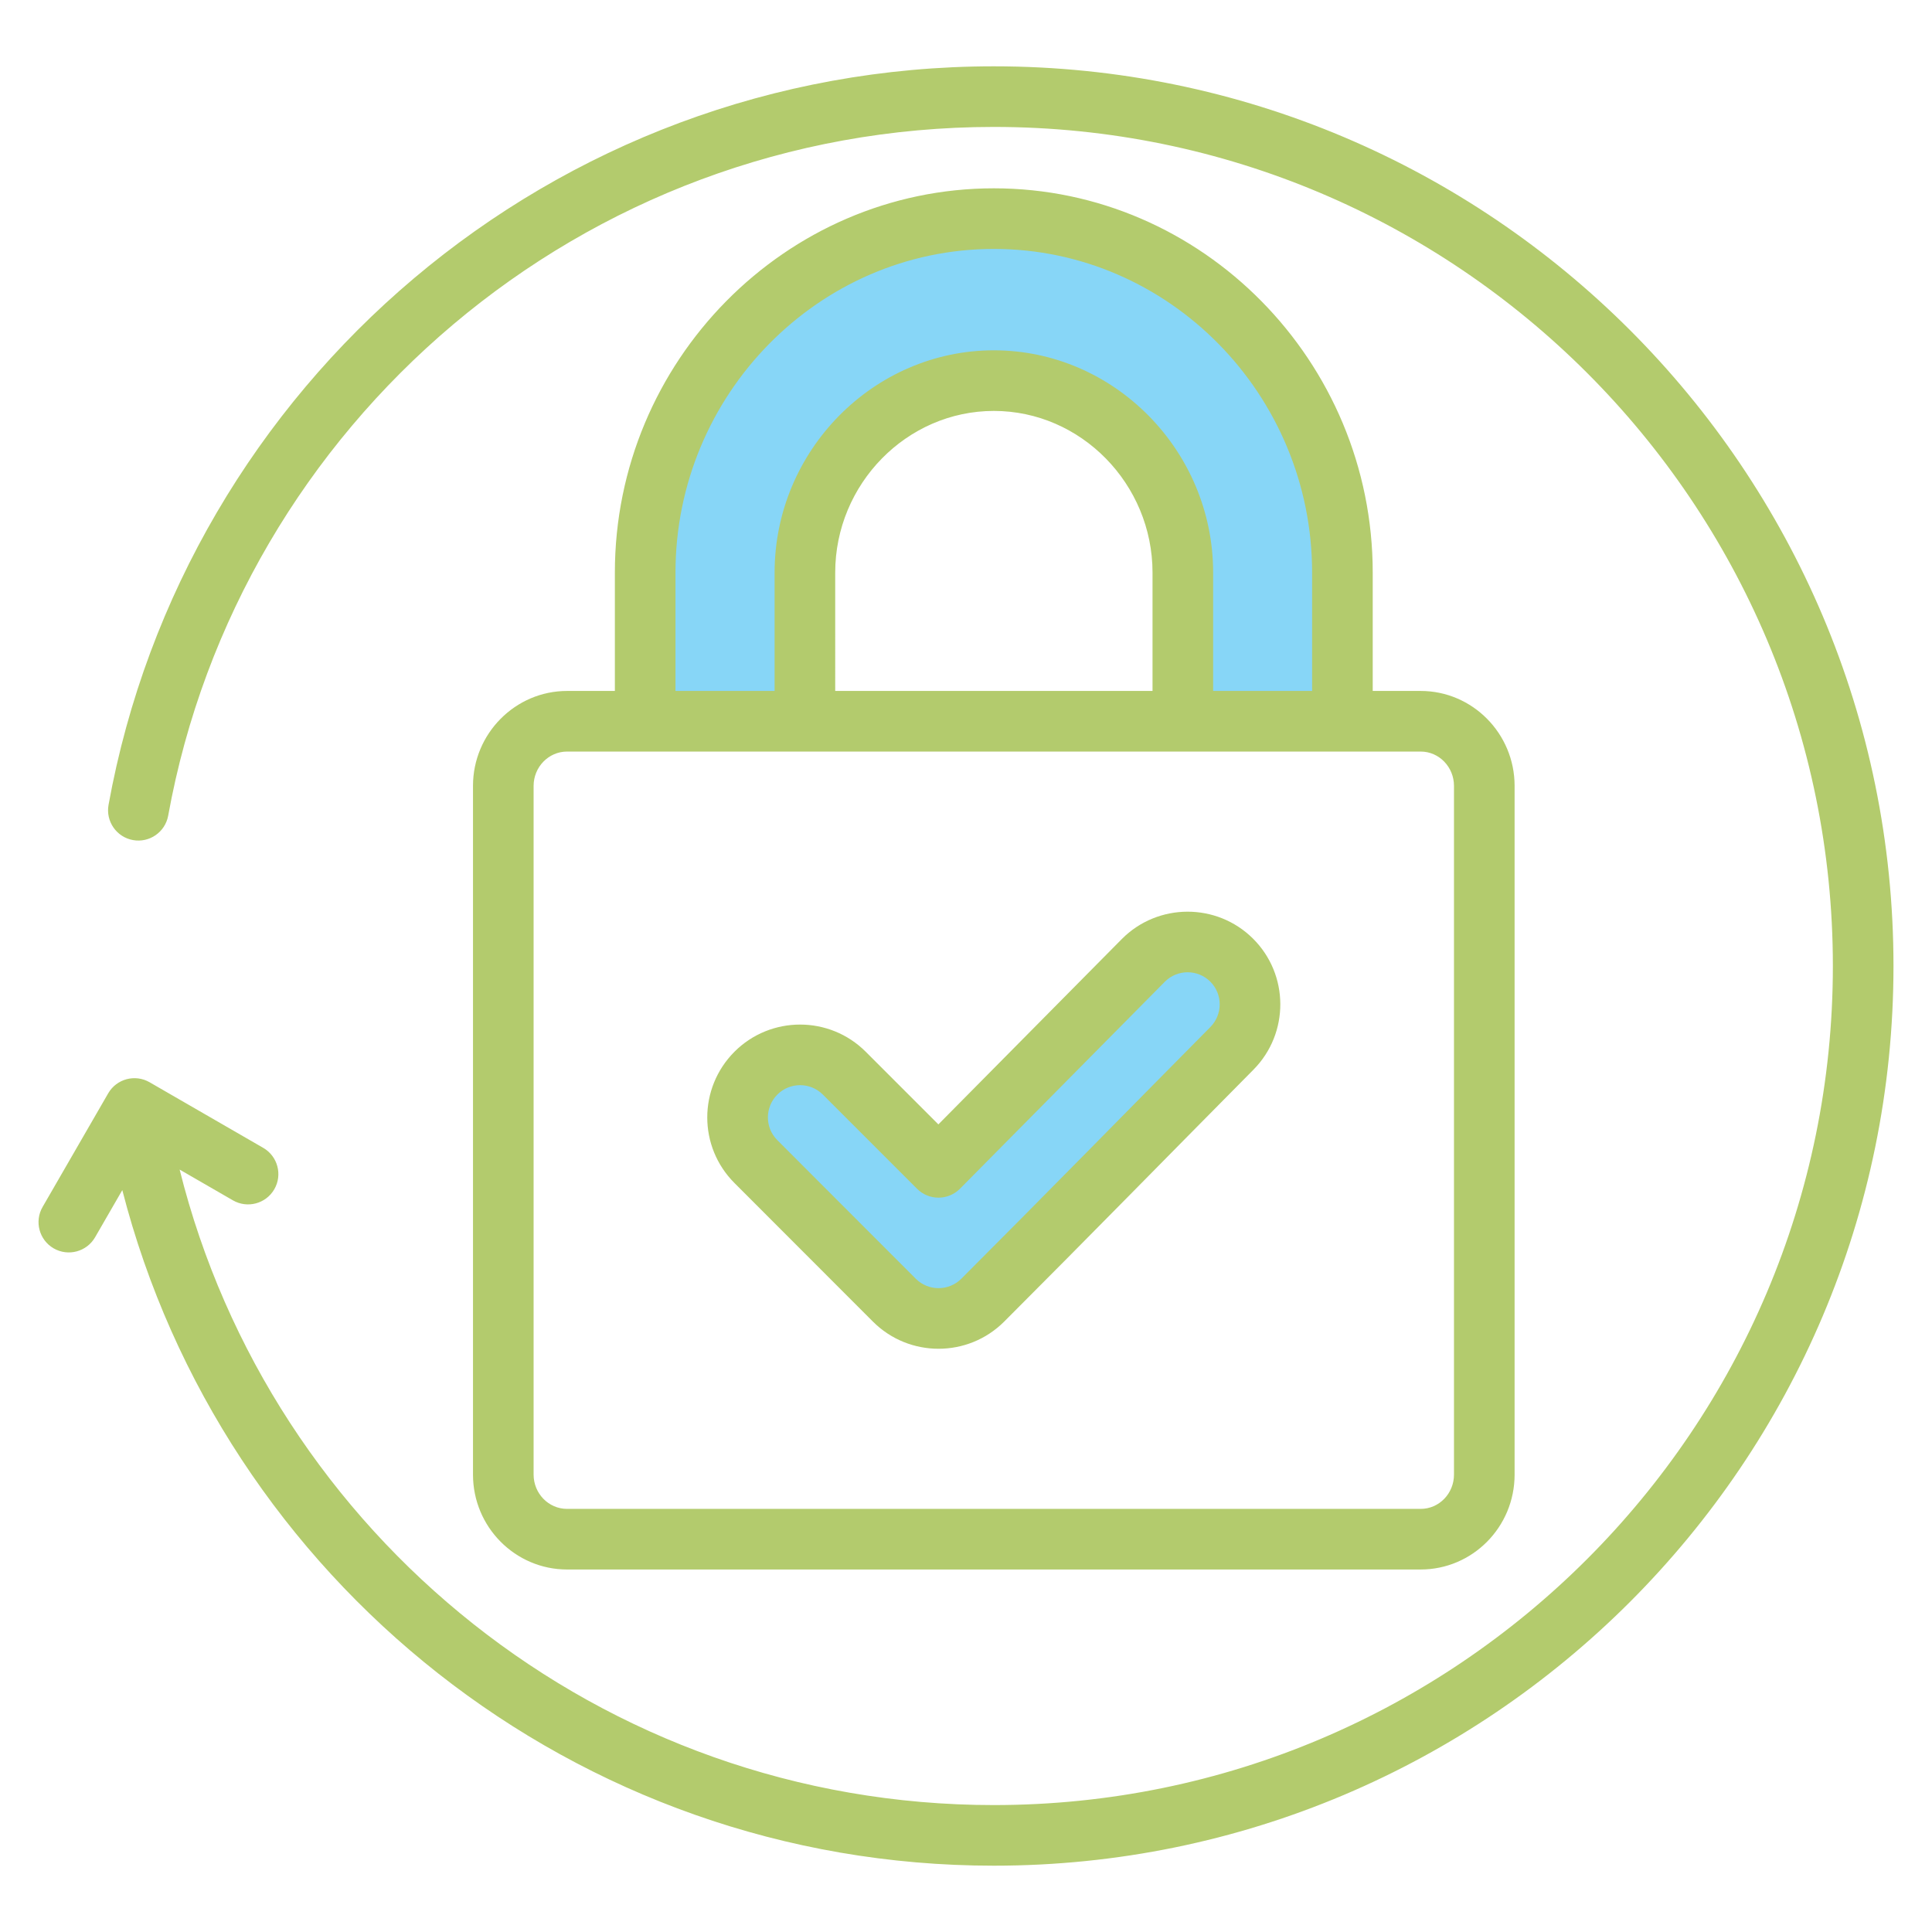
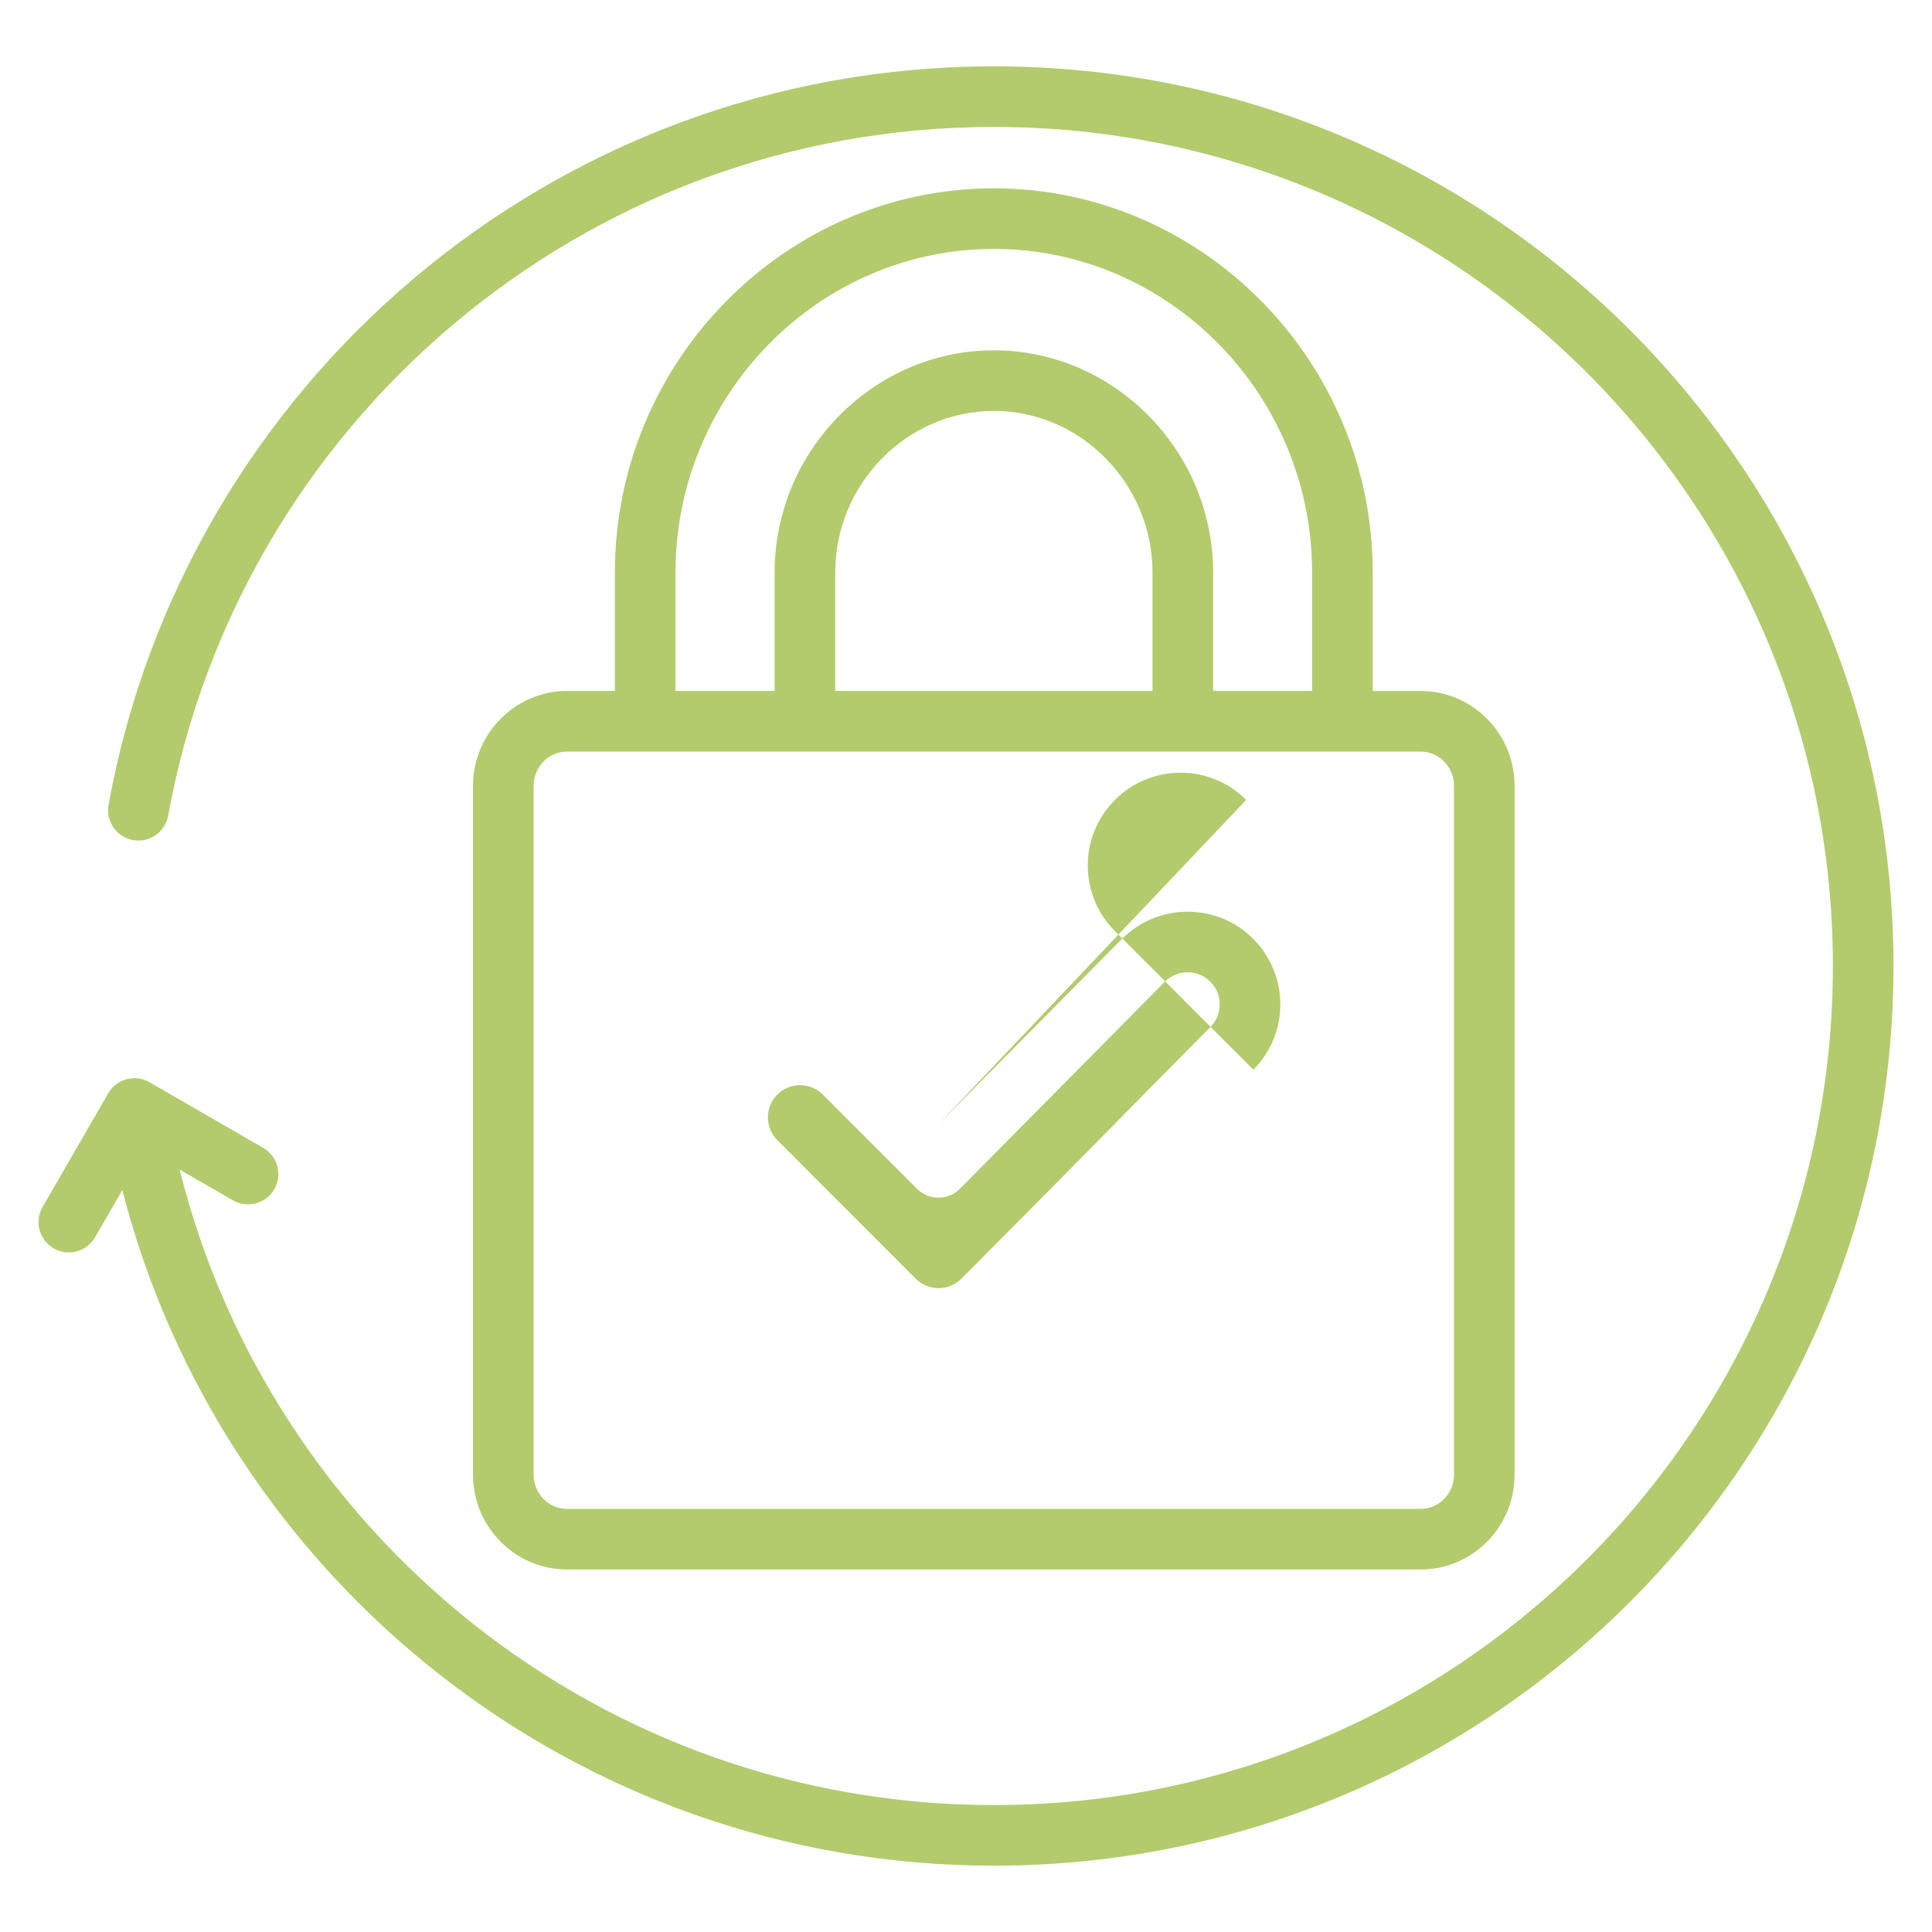
<svg xmlns="http://www.w3.org/2000/svg" clip-rule="evenodd" fill-rule="evenodd" stroke-linejoin="round" stroke-miterlimit="2" viewBox="0 0 510 510" width="300" height="300">
  <g width="100%" height="100%" transform="matrix(1,0,0,1,0,0)">
-     <path d="m168.096 188.494v-36.071c0-51.832 42.383-94.235 94.235-94.235 51.833 0 94.235 42.403 94.235 94.235v36.071h-43.14v-36.071c0-28.029-23.065-51.094-51.095-51.094-28.029 0-51.094 23.065-51.094 51.094v36.071zm79.635 119.661 54.078-54.643c6.407-6.44 16.865-6.474 23.305-.067 6.44 6.408 6.473 16.832.066 23.305-21.943 22.143-43.721 44.418-65.764 66.461-6.44 6.441-16.897 6.441-23.338 0l-36.55-36.583c-6.44-6.441-6.44-16.865 0-23.338 6.44-6.44 16.897-6.44 23.338 0z" fill="#87d6f7" fill-opacity="1" data-original-color="#9bc9ffff" stroke="none" stroke-opacity="1" />
-     <path d="m32.285 314.16-7.187 12.45c-2.208 3.823-7.105 5.136-10.929 2.928-3.823-2.208-5.135-7.105-2.928-10.928l17.318-29.996c2.209-3.826 7.102-5.137 10.928-2.928l29.995 17.318c3.824 2.208 5.136 7.104 2.929 10.928-2.208 3.824-7.105 5.136-10.929 2.928l-14.065-8.12c24.039 96.315 111.204 167.754 214.92 167.754 122.246 0 221.494-99.248 221.494-221.494s-99.248-221.494-221.494-221.494c-108.701 0-199.221 78.47-217.943 181.807-.787 4.345-4.953 7.233-9.298 6.446-4.344-.787-7.233-4.953-6.445-9.298 20.075-110.805 117.13-194.955 233.686-194.955 131.076 0 237.494 106.418 237.494 237.494s-106.418 237.494-237.494 237.494c-110.654 0-203.731-75.842-230.052-178.334zm330.08-131.767h12.654c13.66 0 24.797 11.243 24.797 25.051v181.815c0 13.866-11.137 25.05-24.797 25.05h-225.326c-13.654 0-24.835-11.189-24.835-25.05v-181.815c0-13.803 11.181-25.051 24.835-25.051h12.616v-31.243c0-55.82 45.059-101.439 100.047-101.439 54.99 0 100.009 45.618 100.009 101.439zm-184.056 0h26.166v-31.243c0-32.235 26.172-58.675 57.881-58.675 31.71 0 57.882 26.44 57.882 58.675v31.243h26.127v-31.243c0-46.954-37.753-85.439-84.009-85.439-46.255 0-84.047 38.484-84.047 85.439zm42.166 0h83.763v-31.243c0-23.385-18.877-42.675-41.882-42.675-23.004 0-41.881 19.29-41.881 42.675zm-70.782 16c-4.895 0-8.835 4.102-8.835 9.051v181.815c0 4.97 3.94 9.05 8.835 9.05h225.326c4.891 0 8.797-4.085 8.797-9.05v-181.815c0-4.944-3.906-9.051-8.797-9.051zm98.014 98.419 48.422-48.928.014-.014c9.518-9.567 25.052-9.614 34.619-.096 9.563 9.514 9.623 24.992.11 34.604l-.004.003c-21.952 22.152-43.738 44.436-65.789 66.487-9.563 9.563-25.089 9.563-34.652 0l-36.55-36.583c-9.559-9.559-9.573-25.03-.015-34.637l.015-.015c9.562-9.562 25.089-9.562 34.651 0zm-5.628 17-24.864-24.865c-3.316-3.316-8.699-3.318-12.017-.007-3.315 3.339-3.327 8.711-.008 12.031l36.551 36.584c3.318 3.318 8.706 3.318 12.024-.001 22.033-22.033 43.801-44.299 65.735-66.432 3.301-3.335 3.295-8.704-.023-12.005-3.312-3.296-8.69-3.277-11.987.034l-54.068 54.631c-1.497 1.513-3.536 2.367-5.665 2.373-2.129.005-4.172-.838-5.678-2.343z" fill="#b3cb6d" fill-opacity="1" data-original-color="#6699ffff" stroke="none" stroke-opacity="1" />
+     <path d="m32.285 314.16-7.187 12.45c-2.208 3.823-7.105 5.136-10.929 2.928-3.823-2.208-5.135-7.105-2.928-10.928l17.318-29.996c2.209-3.826 7.102-5.137 10.928-2.928l29.995 17.318c3.824 2.208 5.136 7.104 2.929 10.928-2.208 3.824-7.105 5.136-10.929 2.928l-14.065-8.12c24.039 96.315 111.204 167.754 214.92 167.754 122.246 0 221.494-99.248 221.494-221.494s-99.248-221.494-221.494-221.494c-108.701 0-199.221 78.47-217.943 181.807-.787 4.345-4.953 7.233-9.298 6.446-4.344-.787-7.233-4.953-6.445-9.298 20.075-110.805 117.13-194.955 233.686-194.955 131.076 0 237.494 106.418 237.494 237.494s-106.418 237.494-237.494 237.494c-110.654 0-203.731-75.842-230.052-178.334zm330.08-131.767h12.654c13.66 0 24.797 11.243 24.797 25.051v181.815c0 13.866-11.137 25.05-24.797 25.05h-225.326c-13.654 0-24.835-11.189-24.835-25.05v-181.815c0-13.803 11.181-25.051 24.835-25.051h12.616v-31.243c0-55.82 45.059-101.439 100.047-101.439 54.99 0 100.009 45.618 100.009 101.439zm-184.056 0h26.166v-31.243c0-32.235 26.172-58.675 57.881-58.675 31.71 0 57.882 26.44 57.882 58.675v31.243h26.127v-31.243c0-46.954-37.753-85.439-84.009-85.439-46.255 0-84.047 38.484-84.047 85.439zm42.166 0h83.763v-31.243c0-23.385-18.877-42.675-41.882-42.675-23.004 0-41.881 19.29-41.881 42.675zm-70.782 16c-4.895 0-8.835 4.102-8.835 9.051v181.815c0 4.97 3.94 9.05 8.835 9.05h225.326c4.891 0 8.797-4.085 8.797-9.05v-181.815c0-4.944-3.906-9.051-8.797-9.051zm98.014 98.419 48.422-48.928.014-.014c9.518-9.567 25.052-9.614 34.619-.096 9.563 9.514 9.623 24.992.11 34.604l-.004.003l-36.55-36.583c-9.559-9.559-9.573-25.03-.015-34.637l.015-.015c9.562-9.562 25.089-9.562 34.651 0zm-5.628 17-24.864-24.865c-3.316-3.316-8.699-3.318-12.017-.007-3.315 3.339-3.327 8.711-.008 12.031l36.551 36.584c3.318 3.318 8.706 3.318 12.024-.001 22.033-22.033 43.801-44.299 65.735-66.432 3.301-3.335 3.295-8.704-.023-12.005-3.312-3.296-8.69-3.277-11.987.034l-54.068 54.631c-1.497 1.513-3.536 2.367-5.665 2.373-2.129.005-4.172-.838-5.678-2.343z" fill="#b3cb6d" fill-opacity="1" data-original-color="#6699ffff" stroke="none" stroke-opacity="1" />
  </g>
</svg>